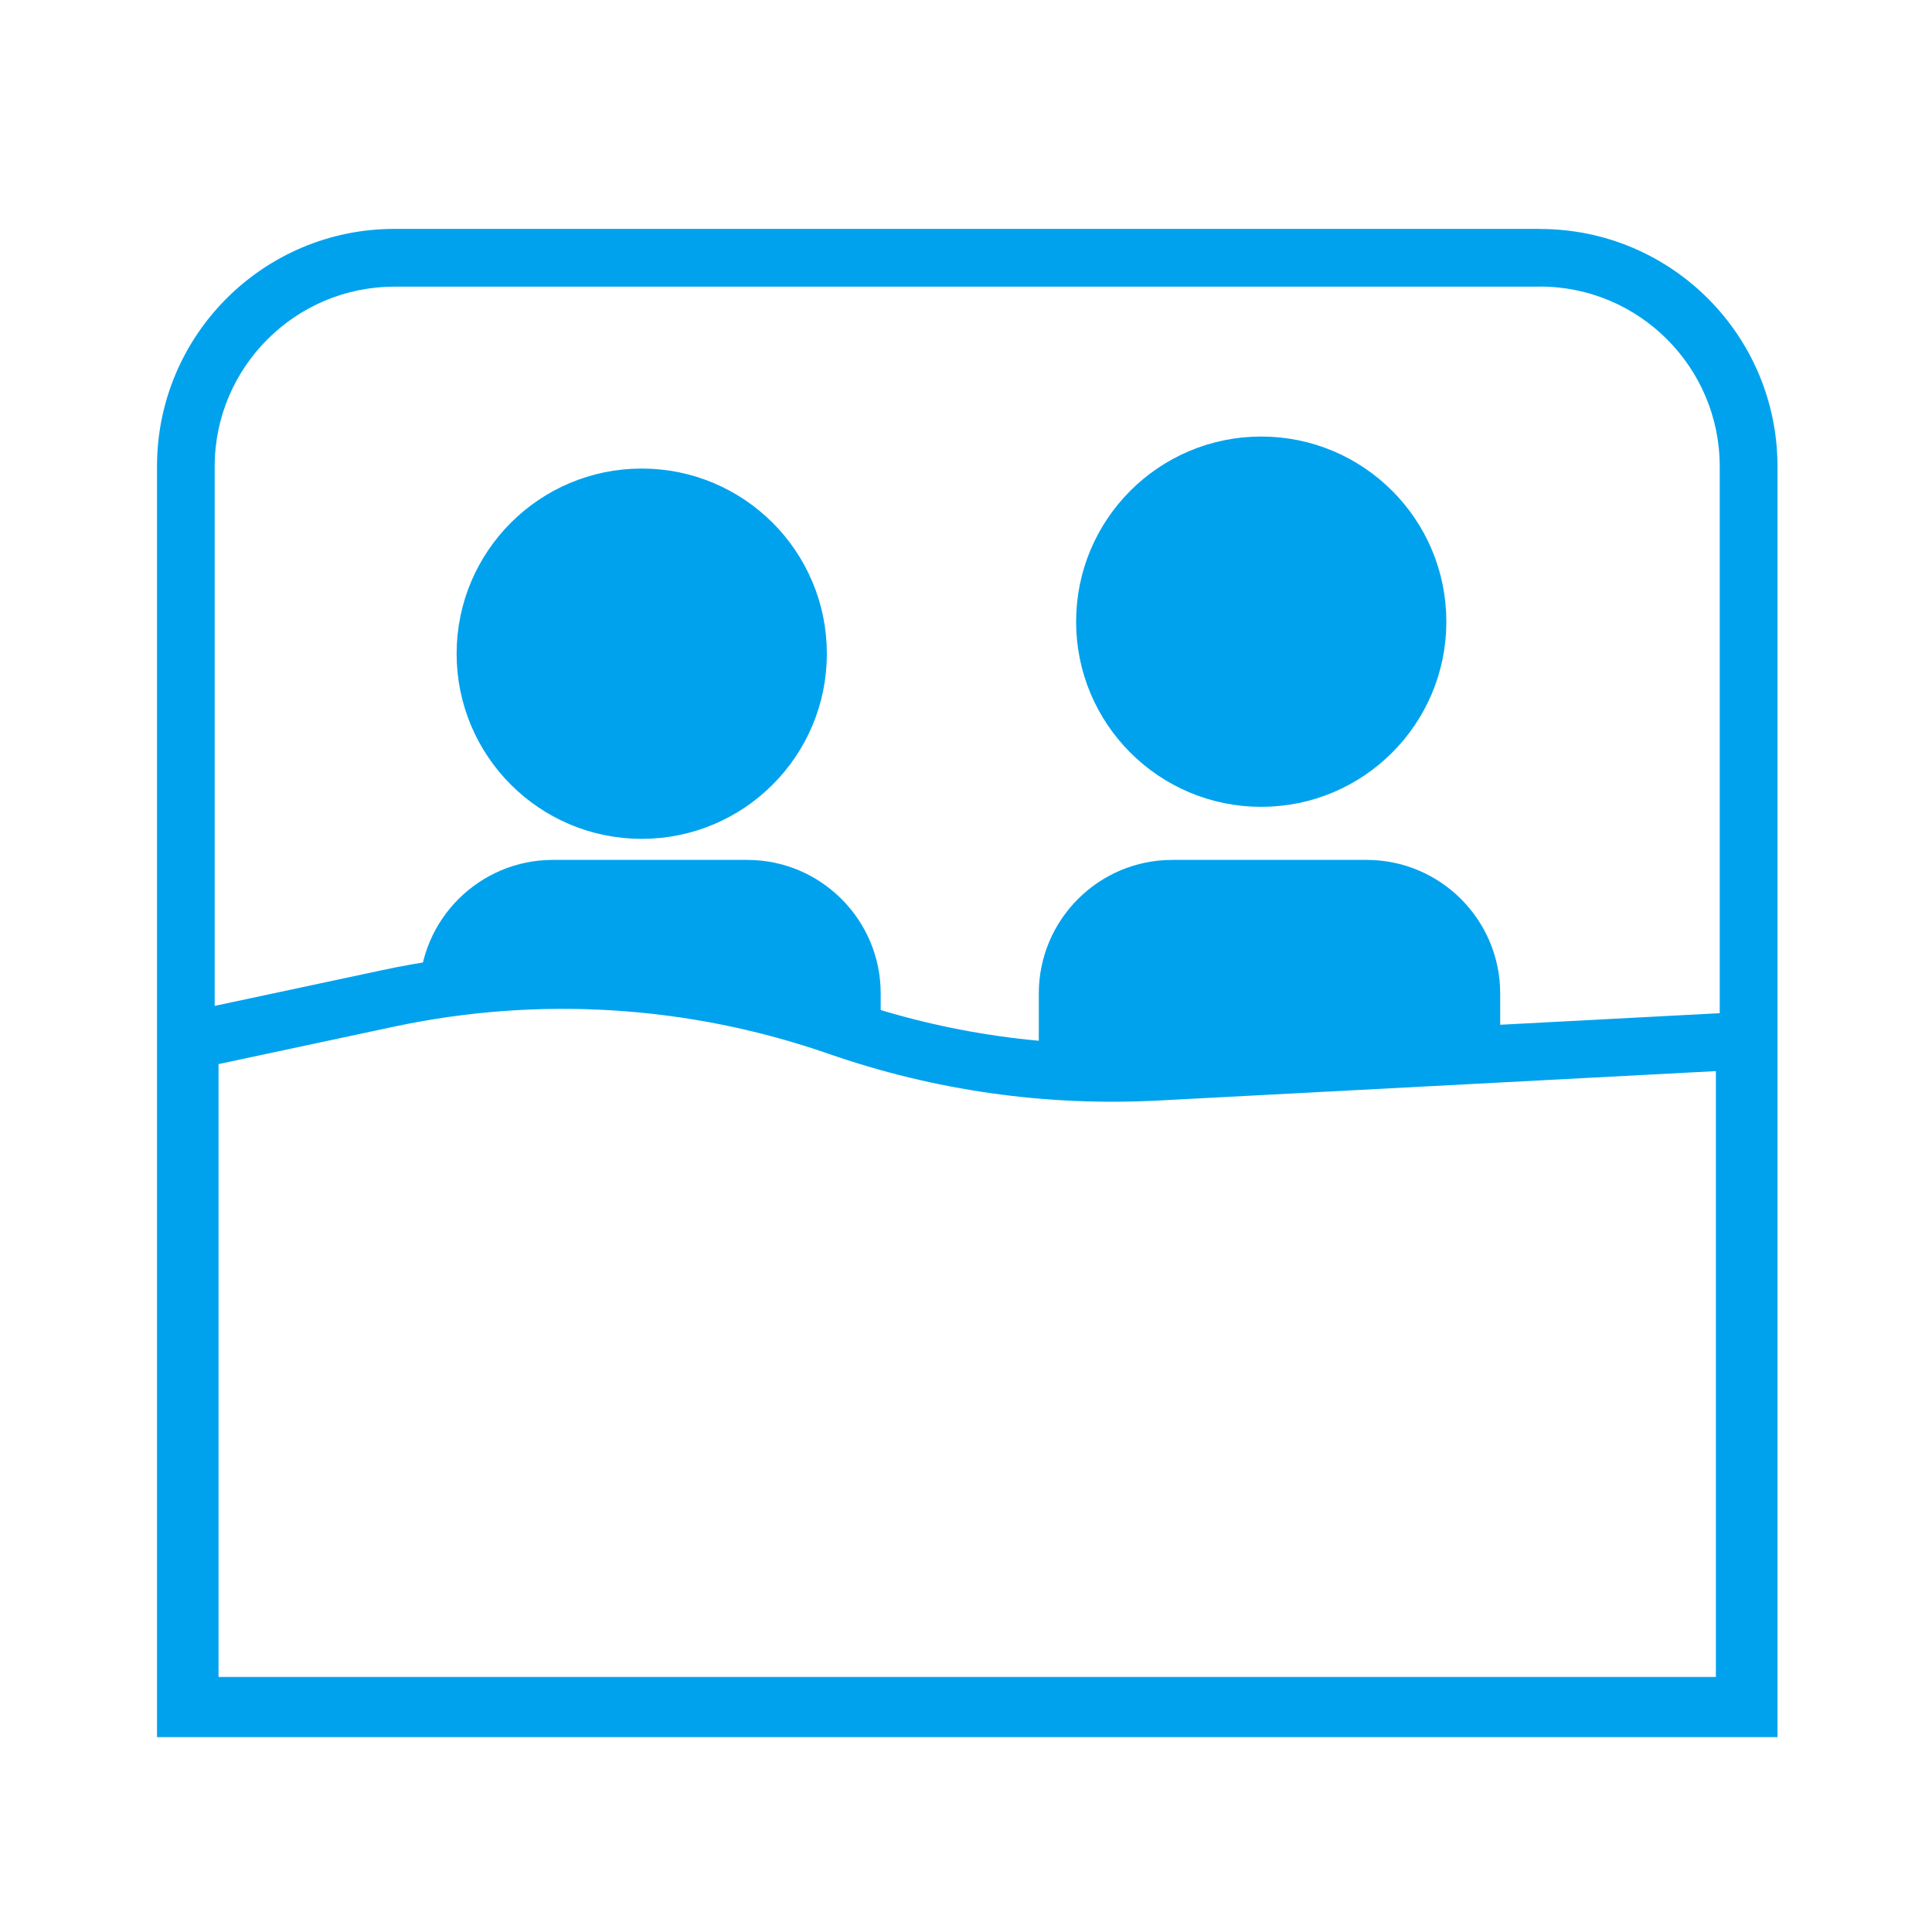
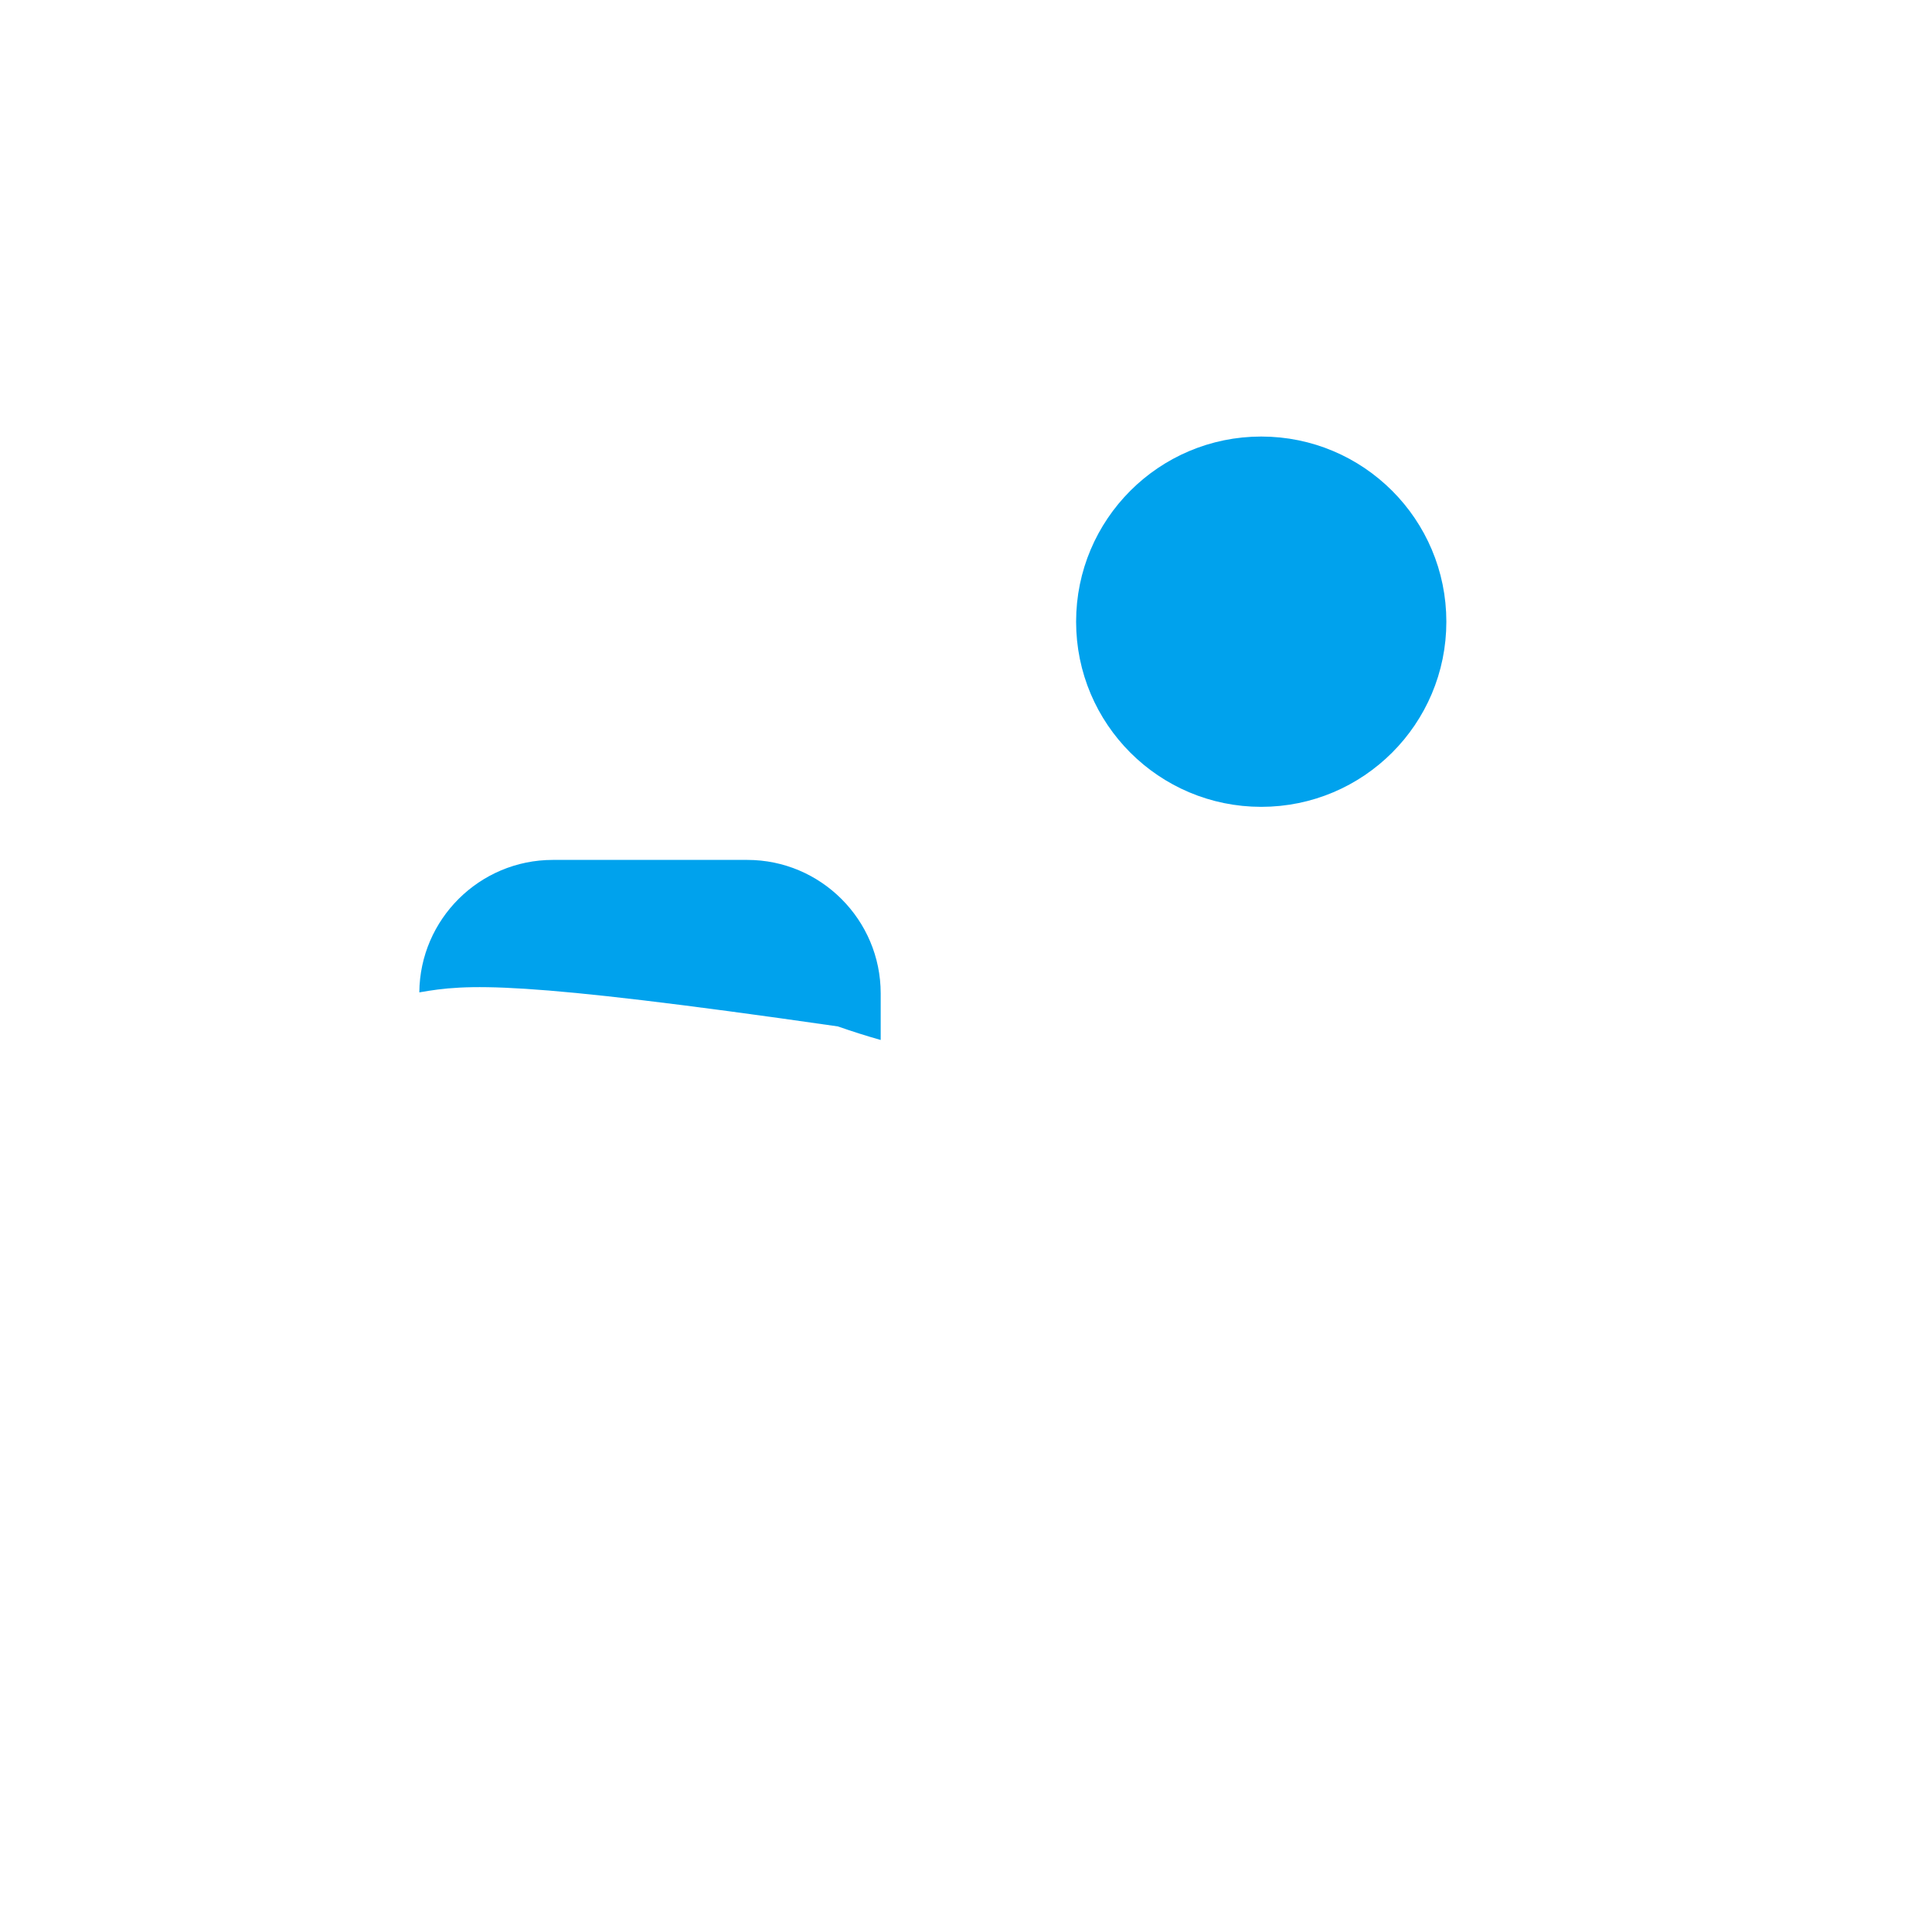
<svg xmlns="http://www.w3.org/2000/svg" width="201" height="200" viewBox="0 0 201 200" fill="none">
-   <path d="M160.215 29.81C170.525 29.81 178.915 38.2 178.915 48.51V174.7H22.335V48.52C22.335 38.21 30.725 29.82 41.035 29.82H160.215M160.215 23.81H41.035C27.395 23.81 16.335 34.87 16.335 48.51V180.7H184.925V48.52C184.925 34.88 173.865 23.82 160.225 23.82L160.215 23.81Z" fill="#00A2ED" />
-   <path d="M66.765 85.26C76.297 85.26 84.025 77.533 84.025 68C84.025 58.468 76.297 50.74 66.765 50.74C57.232 50.74 49.505 58.468 49.505 68C49.505 77.533 57.232 85.26 66.765 85.26Z" fill="#00A2ED" stroke="#00A2ED" stroke-width="4" stroke-miterlimit="10" />
-   <path d="M91.625 103.34V108.18C90.125 107.76 88.635 107.28 87.165 106.77C77.925 103.55 68.255 101.93 58.555 101.93C53.565 101.93 48.575 102.36 43.625 103.23C43.685 95.62 49.895 89.45 57.515 89.45H77.745C85.395 89.45 91.625 95.68 91.625 103.34Z" fill="#00A2ED" />
-   <path d="M156.075 103.34V109.6L120.355 111.48C116.255 111.7 112.145 111.63 108.075 111.26V103.34C108.075 95.68 114.305 89.45 121.955 89.45H142.185C149.845 89.45 156.075 95.68 156.075 103.34Z" fill="#00A2ED" />
+   <path d="M91.625 103.34V108.18C90.125 107.76 88.635 107.28 87.165 106.77C53.565 101.93 48.575 102.36 43.625 103.23C43.685 95.62 49.895 89.45 57.515 89.45H77.745C85.395 89.45 91.625 95.68 91.625 103.34Z" fill="#00A2ED" />
  <path d="M131.215 81.93C140.748 81.93 148.475 74.203 148.475 64.67C148.475 55.138 140.748 47.41 131.215 47.41C121.683 47.41 113.955 55.138 113.955 64.67C113.955 74.203 121.683 81.93 131.215 81.93Z" fill="#00A2ED" stroke="#00A2ED" stroke-width="4" stroke-miterlimit="10" />
-   <path d="M184.515 180.44H16.735V105.83L39.755 100.92C55.855 97.48 72.585 98.53 88.135 103.94C98.475 107.53 109.255 109.07 120.175 108.49L184.495 105.1V180.45L184.515 180.44ZM22.735 174.44H178.515V111.42L120.505 114.48C108.795 115.09 97.245 113.46 86.175 109.61C71.655 104.56 56.045 103.59 41.015 106.79L22.735 110.69V174.45V174.44Z" fill="#00A2ED" />
</svg>